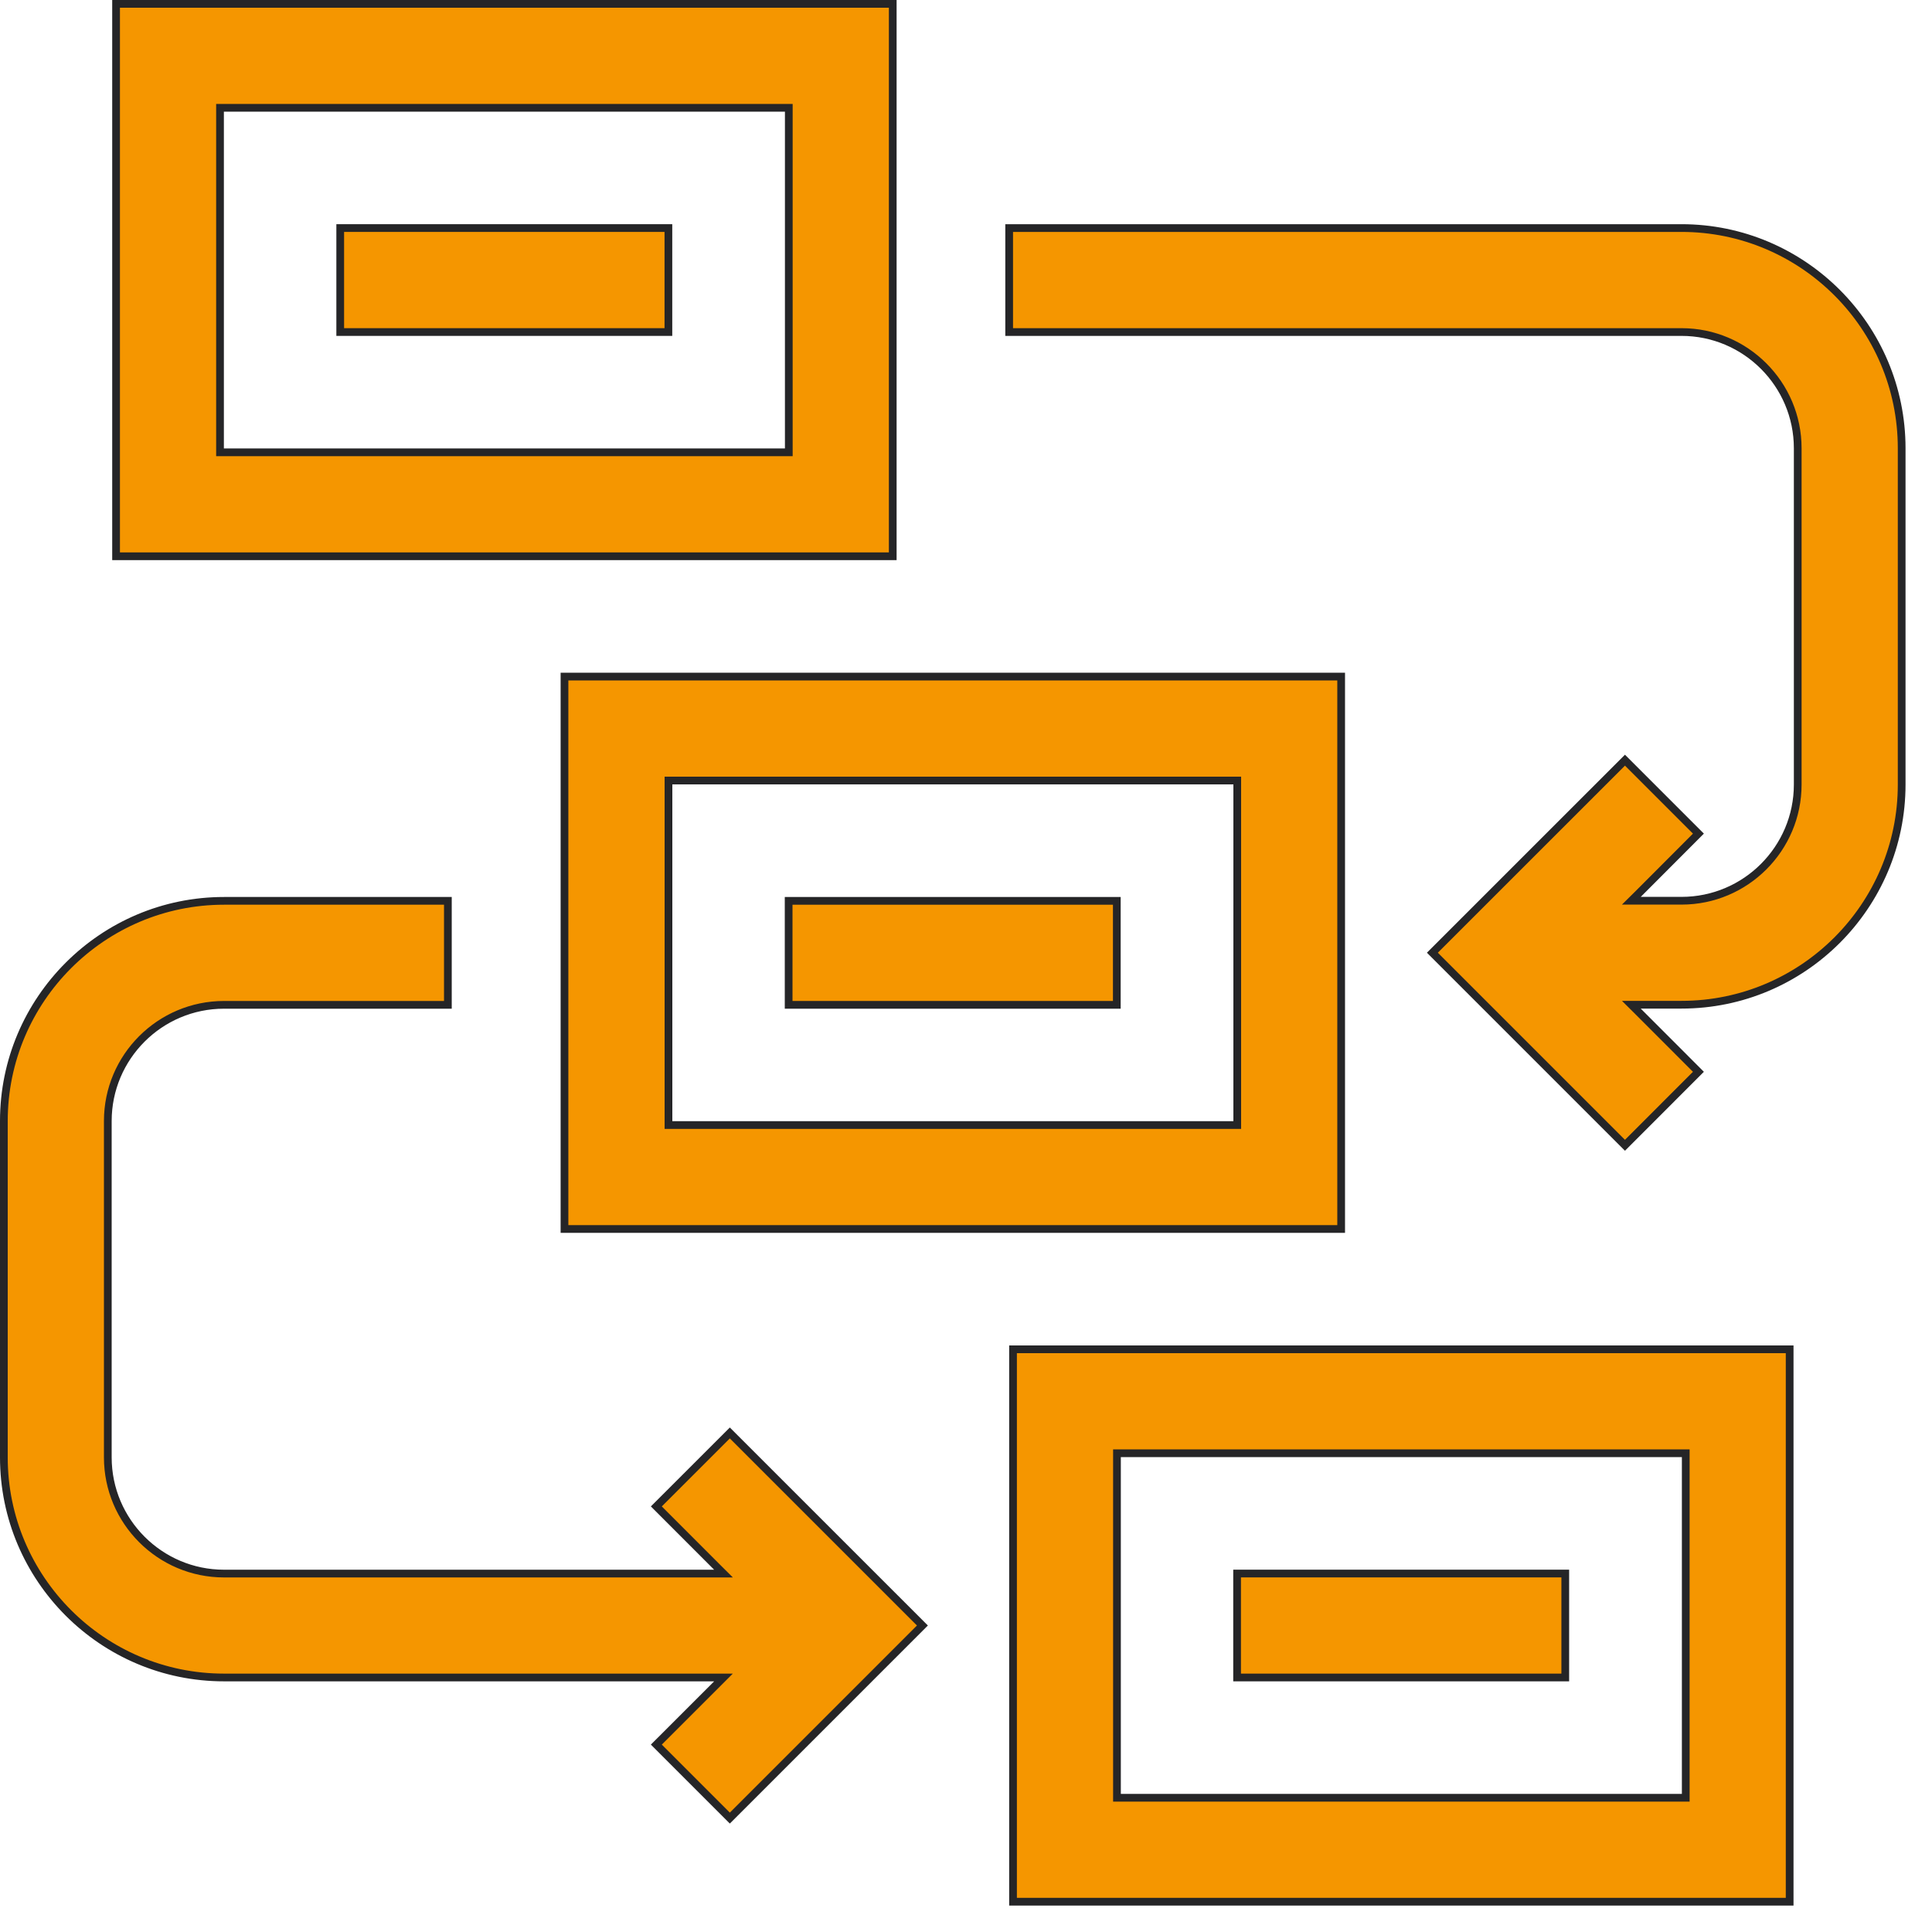
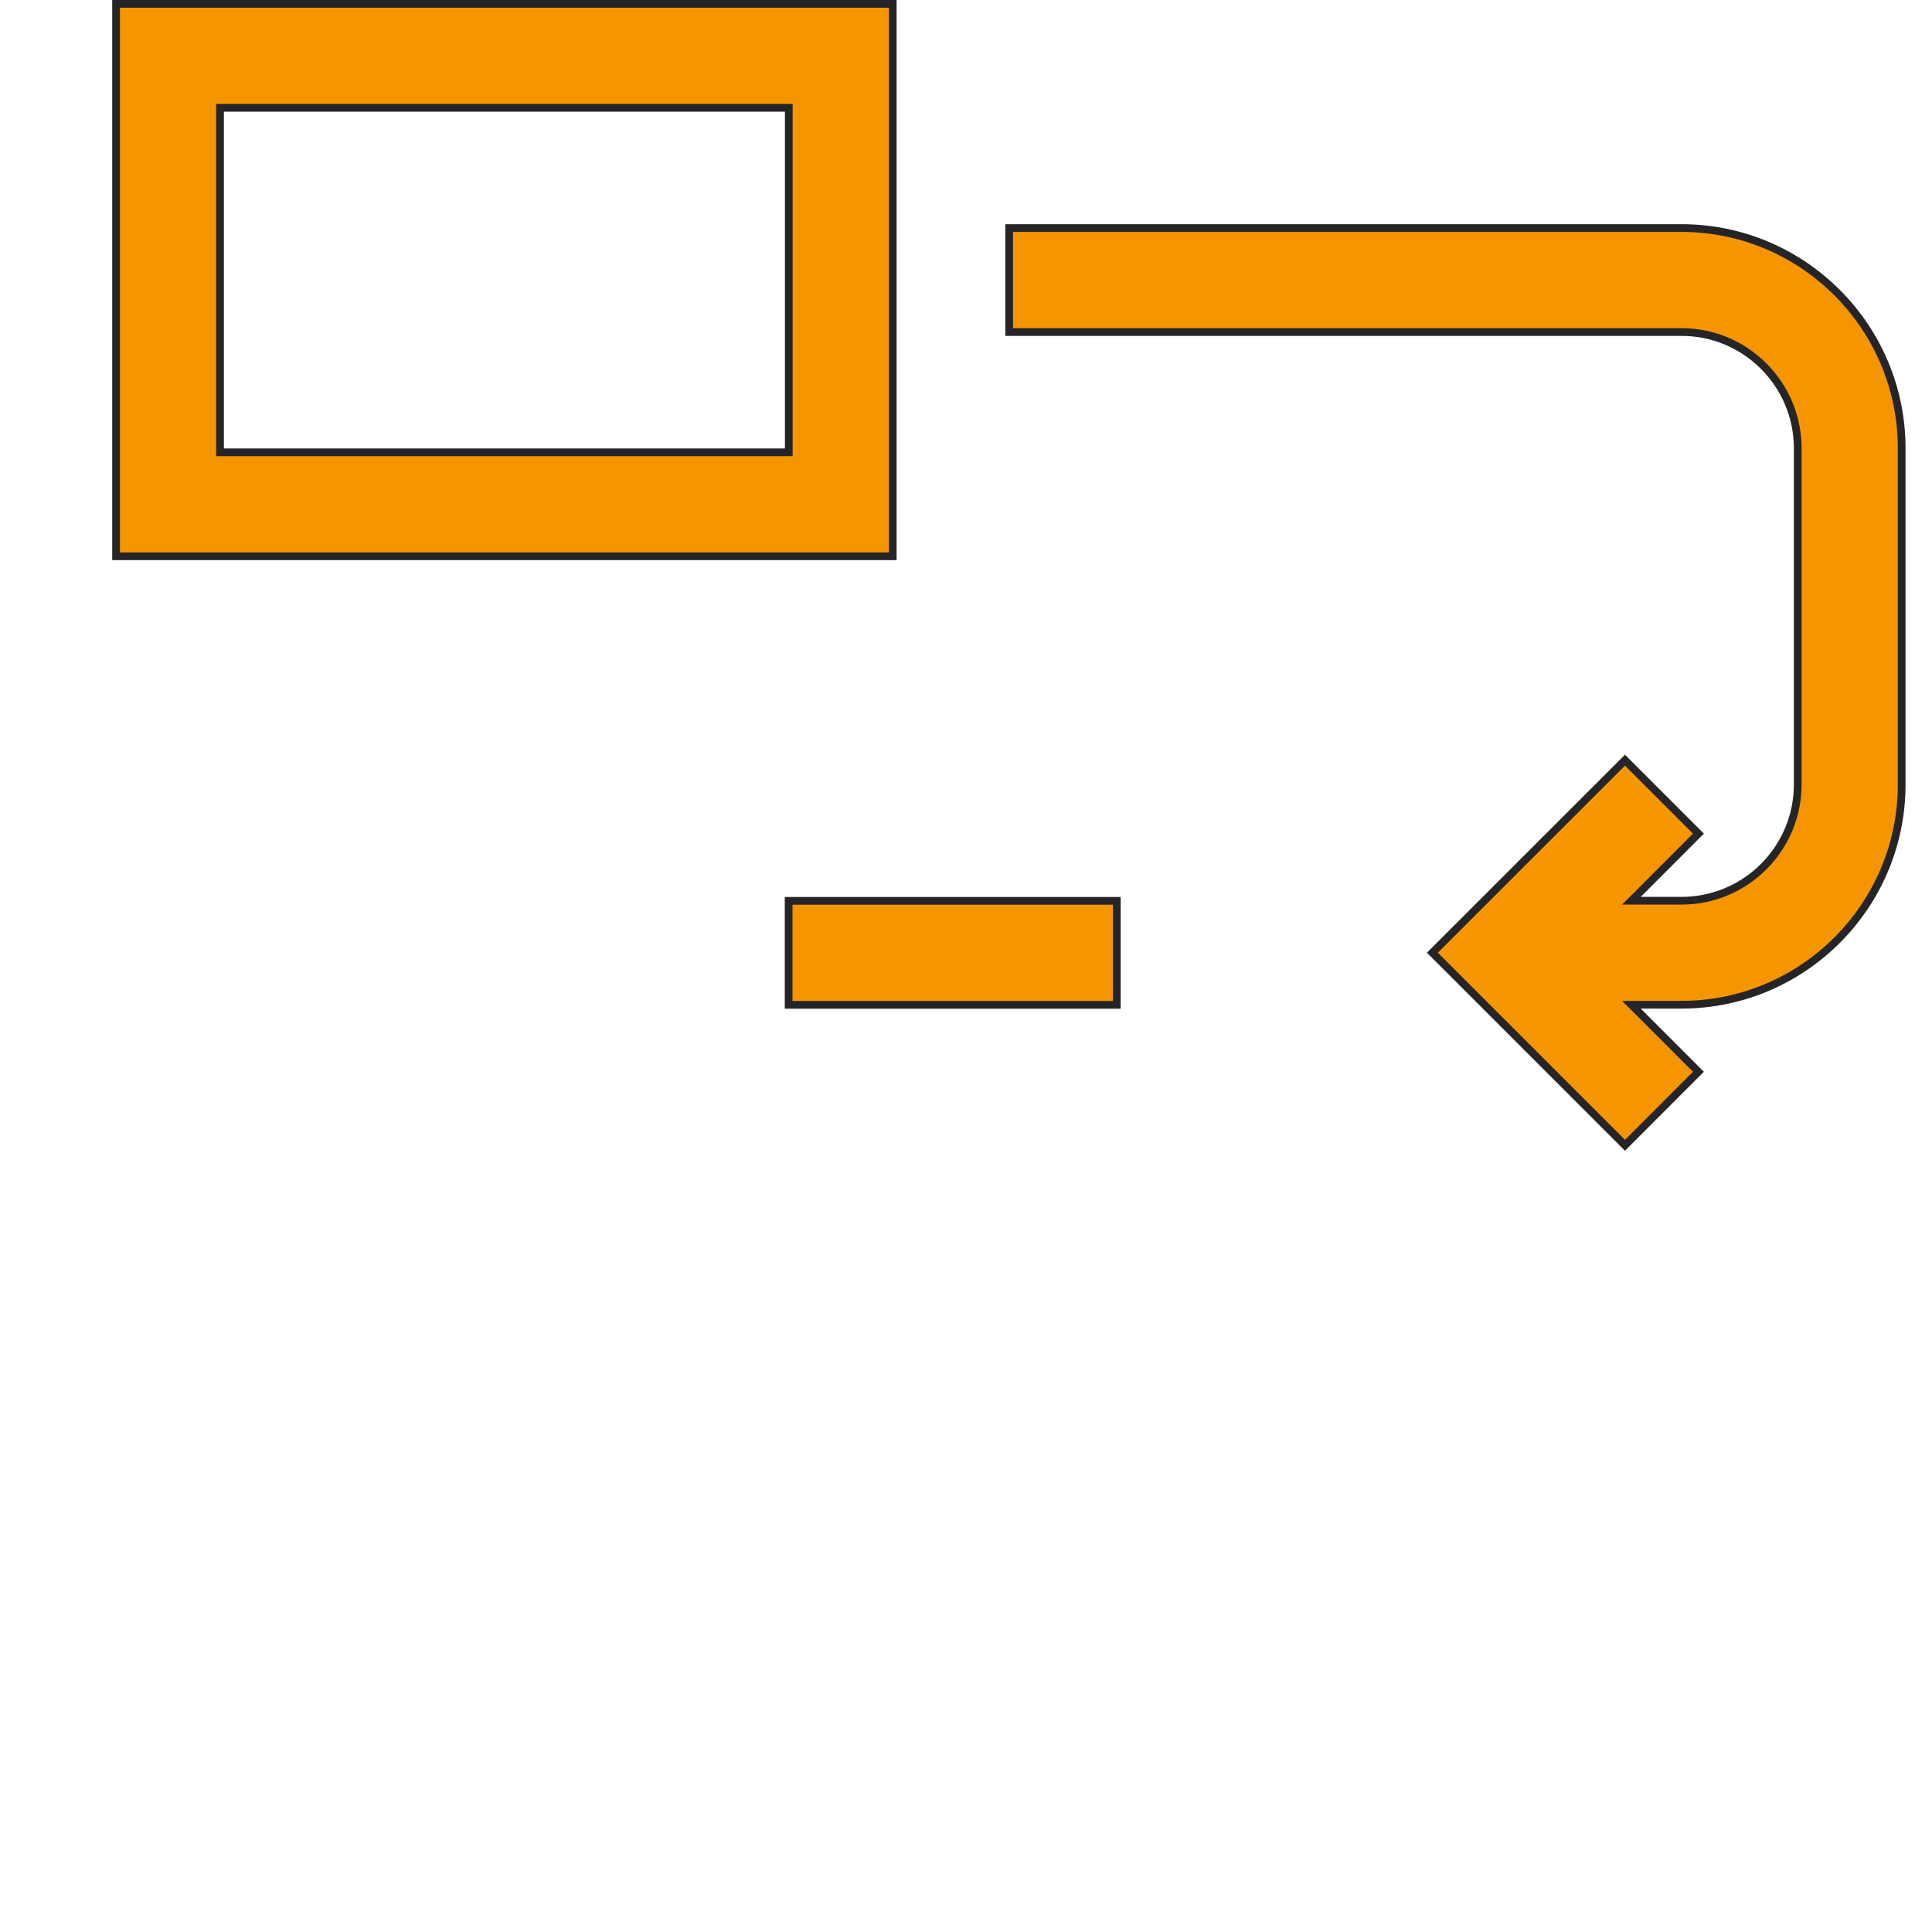
<svg xmlns="http://www.w3.org/2000/svg" width="50" height="50" viewBox="0 0 50 50" fill="none">
  <path d="M23.104 0.1V14.396H3.004V0.1H23.104ZM5.694 11.706H20.414V2.79H5.694V11.706Z" fill="#F59600" stroke="#252527" stroke-width="0.2" />
-   <path d="M46.316 34.92V49.216H26.217V34.92H46.316ZM28.907 46.526H43.627V37.61H28.907V46.526Z" fill="#F59600" stroke="#252527" stroke-width="0.2" />
-   <path d="M34.709 17.51V31.806H14.609V17.51H34.709ZM17.3 29.116H32.02V20.2H17.3V29.116Z" fill="#F59600" stroke="#252527" stroke-width="0.2" />
  <path d="M28.903 23.314V26.005H20.41V23.314H28.903Z" fill="#F59600" stroke="#252527" stroke-width="0.2" />
-   <path d="M17.298 5.902V8.593H8.805V5.902H17.298Z" fill="#F59600" stroke="#252527" stroke-width="0.2" />
-   <path d="M40.509 40.723V43.413H32.016V40.723H40.509Z" fill="#F59600" stroke="#252527" stroke-width="0.2" />
  <path d="M43.518 5.902C46.659 5.903 49.215 8.459 49.215 11.601V20.304C49.215 23.445 46.659 26.002 43.518 26.002H42.219L42.39 26.172L43.955 27.738L42.054 29.64L37.07 24.656L42.054 19.673L43.955 21.574L42.39 23.142L42.219 23.311H43.518C45.176 23.311 46.525 21.962 46.525 20.304V11.601C46.525 9.942 45.176 8.593 43.518 8.593H26.117V5.902H43.518Z" fill="#F59600" stroke="#252527" stroke-width="0.2" />
-   <path d="M5.798 23.314H11.591V26.005H5.798C4.139 26.005 2.79 27.353 2.79 29.012V37.716C2.79 39.374 4.139 40.724 5.798 40.724H18.724L18.553 40.554L16.986 38.986L18.888 37.085L23.872 42.068L18.888 47.052L16.986 45.15L18.724 43.413H5.798C2.656 43.413 0.1 40.857 0.1 37.716V29.012C0.1 25.87 2.657 23.314 5.798 23.314Z" fill="#F59600" stroke="#252527" stroke-width="0.2" />
</svg>